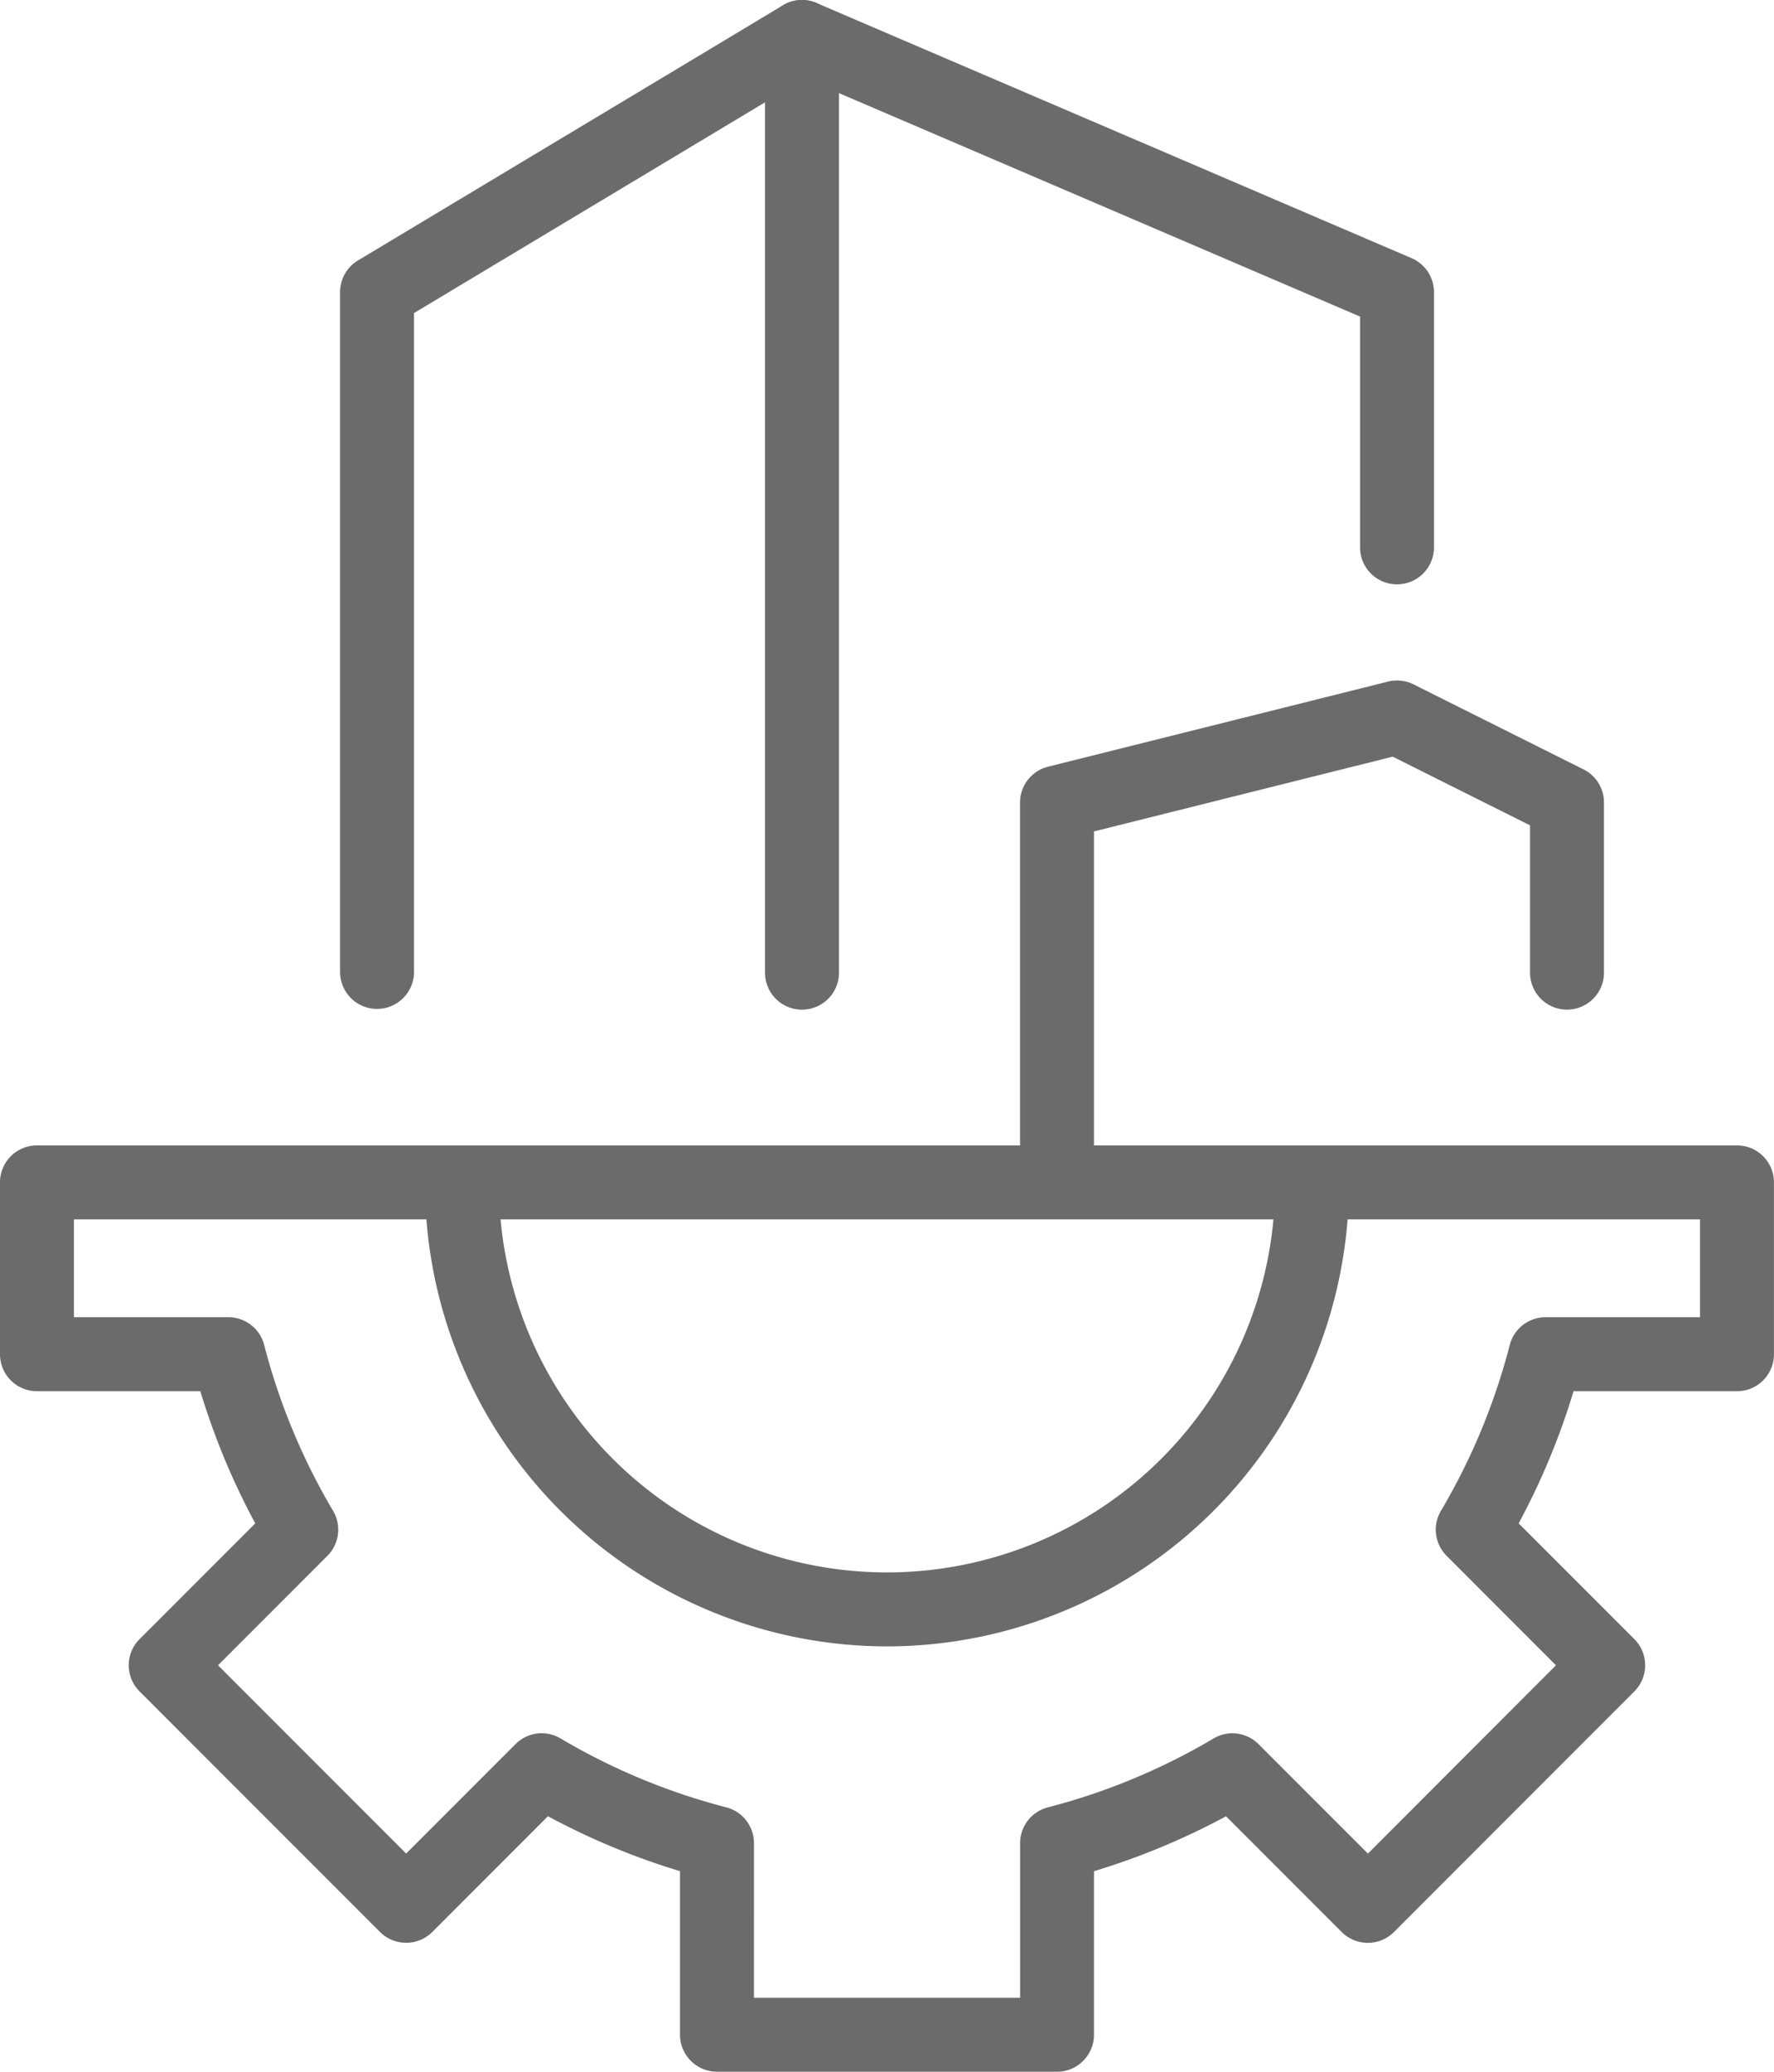
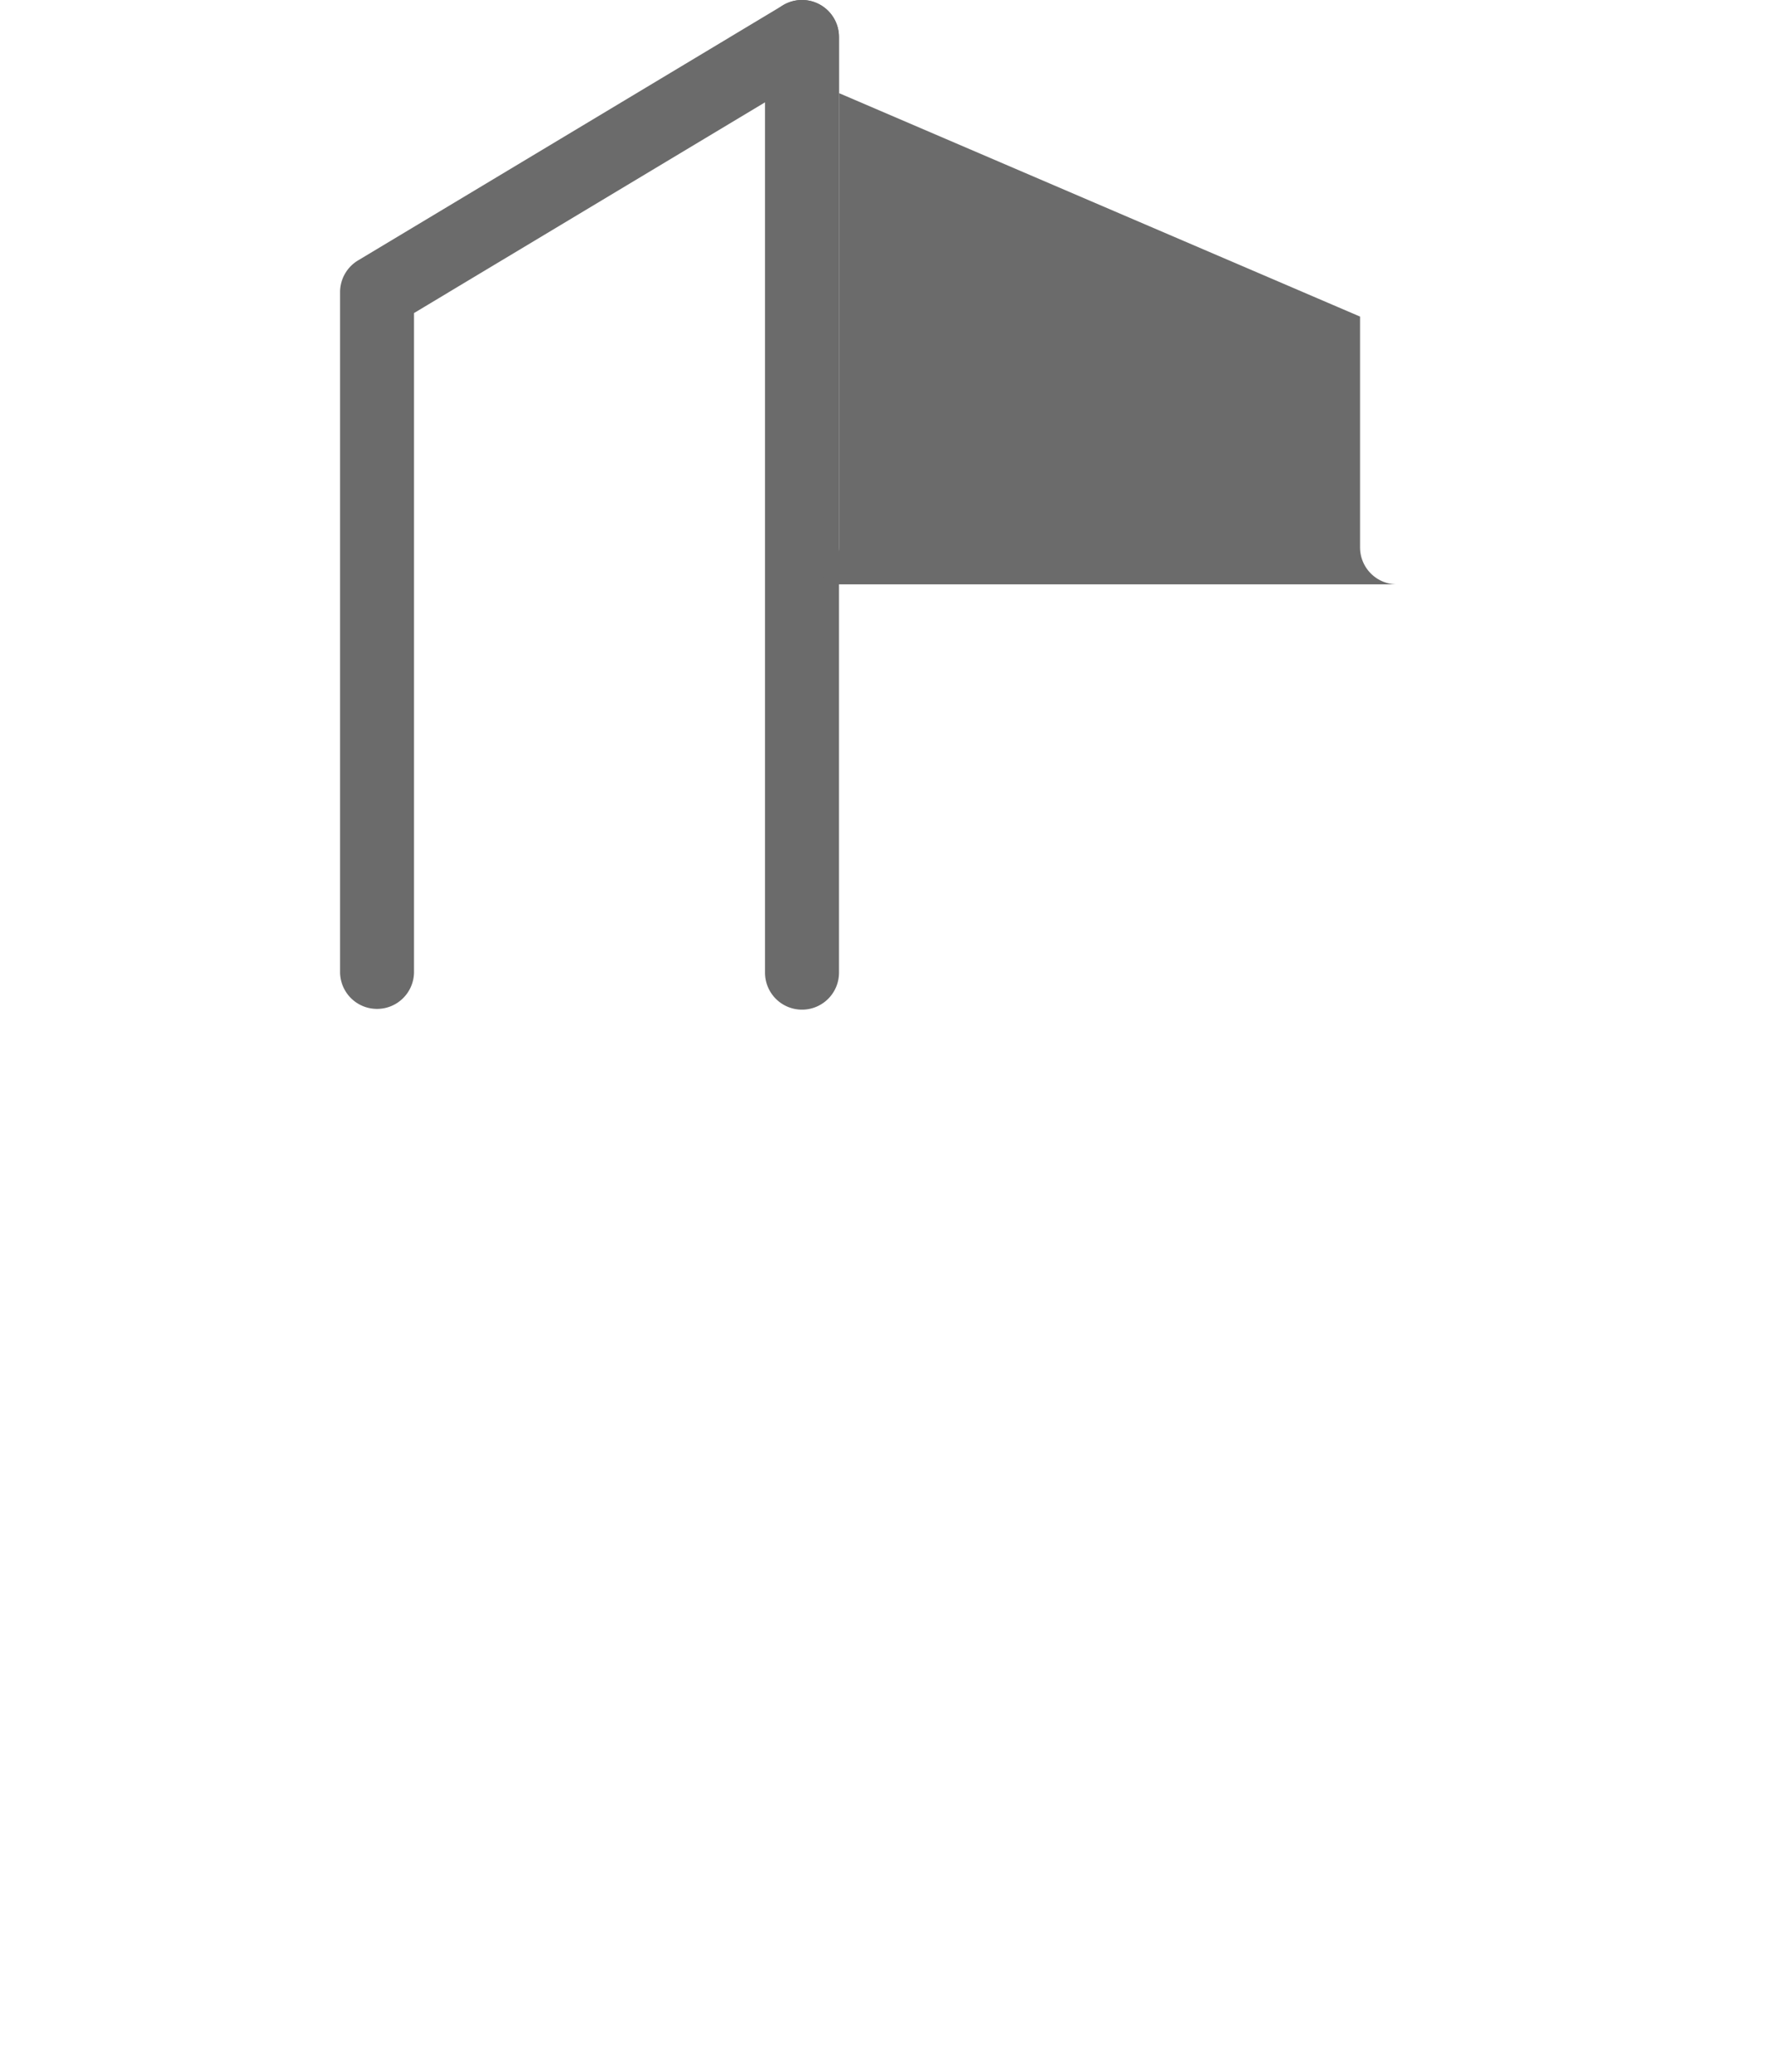
<svg xmlns="http://www.w3.org/2000/svg" id="Group_338" data-name="Group 338" width="113.978" height="133.016" viewBox="0 0 113.978 133.016">
  <defs>
    <clipPath id="clip-path">
      <rect id="Rectangle_486" data-name="Rectangle 486" width="113.978" height="133.016" fill="none" />
    </clipPath>
  </defs>
  <g id="Group_337" data-name="Group 337" clip-path="url(#clip-path)">
-     <path id="Path_1228" data-name="Path 1228" d="M67.911,133.016H46.066a2.376,2.376,0,0,1-2.376-2.376v-10.5a45.82,45.82,0,0,1-8.485-3.527l-7.431,7.432a2.377,2.377,0,0,1-3.359,0L8.968,108.6a2.374,2.374,0,0,1,0-3.359L16.4,97.81a45.763,45.763,0,0,1-3.527-8.485H2.375A2.375,2.375,0,0,1,0,86.95V75.916a2.375,2.375,0,0,1,2.375-2.375H111.6a2.375,2.375,0,0,1,2.375,2.375V86.95a2.375,2.375,0,0,1-2.375,2.375h-10.5a45.764,45.764,0,0,1-3.527,8.485l7.431,7.431a2.374,2.374,0,0,1,0,3.359L89.562,124.048a2.377,2.377,0,0,1-3.359,0l-7.431-7.432a45.82,45.82,0,0,1-8.485,3.527v10.5a2.376,2.376,0,0,1-2.376,2.376m-19.47-4.751h17.1v-9.924a2.375,2.375,0,0,1,1.783-2.3,41.067,41.067,0,0,0,10.649-4.425,2.376,2.376,0,0,1,2.888.366l7.027,7.027L99.97,106.921l-7.027-7.027a2.375,2.375,0,0,1-.365-2.888A41.05,41.05,0,0,0,97,86.357a2.376,2.376,0,0,1,2.3-1.783h9.924V78.291H4.75v6.283h9.924a2.377,2.377,0,0,1,2.3,1.783A41.05,41.05,0,0,0,21.4,97.006a2.377,2.377,0,0,1-.365,2.888l-7.027,7.027,12.087,12.088,7.027-7.027a2.376,2.376,0,0,1,2.888-.366,41.067,41.067,0,0,0,10.649,4.425,2.375,2.375,0,0,1,1.783,2.3Z" fill="#6b6b6b" />
-     <path id="Path_1229" data-name="Path 1229" d="M56.989,105.709A29.715,29.715,0,0,1,27.307,76.027a2.375,2.375,0,0,1,4.751,0,24.931,24.931,0,1,0,49.862,0,2.375,2.375,0,0,1,4.751,0,29.715,29.715,0,0,1-29.682,29.682" fill="#6b6b6b" />
    <path id="Path_1230" data-name="Path 1230" d="M51.527,64.826a2.375,2.375,0,0,1-2.375-2.375V6.571L26.6,20.1V62.451a2.376,2.376,0,0,1-4.751,0V18.76A2.377,2.377,0,0,1,23,16.723L50.305.339a2.375,2.375,0,0,1,3.6,2.037V62.451a2.375,2.375,0,0,1-2.375,2.375" fill="#6b6b6b" />
-     <path id="Path_1231" data-name="Path 1231" d="M89.757,37.519a2.375,2.375,0,0,1-2.375-2.375V20.326L50.592,4.559A2.375,2.375,0,0,1,52.463.192l38.23,16.384a2.376,2.376,0,0,1,1.439,2.184V35.144a2.375,2.375,0,0,1-2.375,2.375" fill="#6b6b6b" />
-     <path id="Path_1232" data-name="Path 1232" d="M67.911,75.748a2.375,2.375,0,0,1-2.375-2.375V51.527a2.375,2.375,0,0,1,1.8-2.3L89.18,43.762a2.378,2.378,0,0,1,1.639.179L101.742,49.4a2.375,2.375,0,0,1,1.312,2.124V62.45a2.375,2.375,0,0,1-4.75,0V52.995L89.48,48.583l-19.194,4.8V73.373a2.375,2.375,0,0,1-2.375,2.375" fill="#6b6b6b" />
+     <path id="Path_1231" data-name="Path 1231" d="M89.757,37.519a2.375,2.375,0,0,1-2.375-2.375V20.326L50.592,4.559A2.375,2.375,0,0,1,52.463.192a2.376,2.376,0,0,1,1.439,2.184V35.144a2.375,2.375,0,0,1-2.375,2.375" fill="#6b6b6b" />
  </g>
</svg>